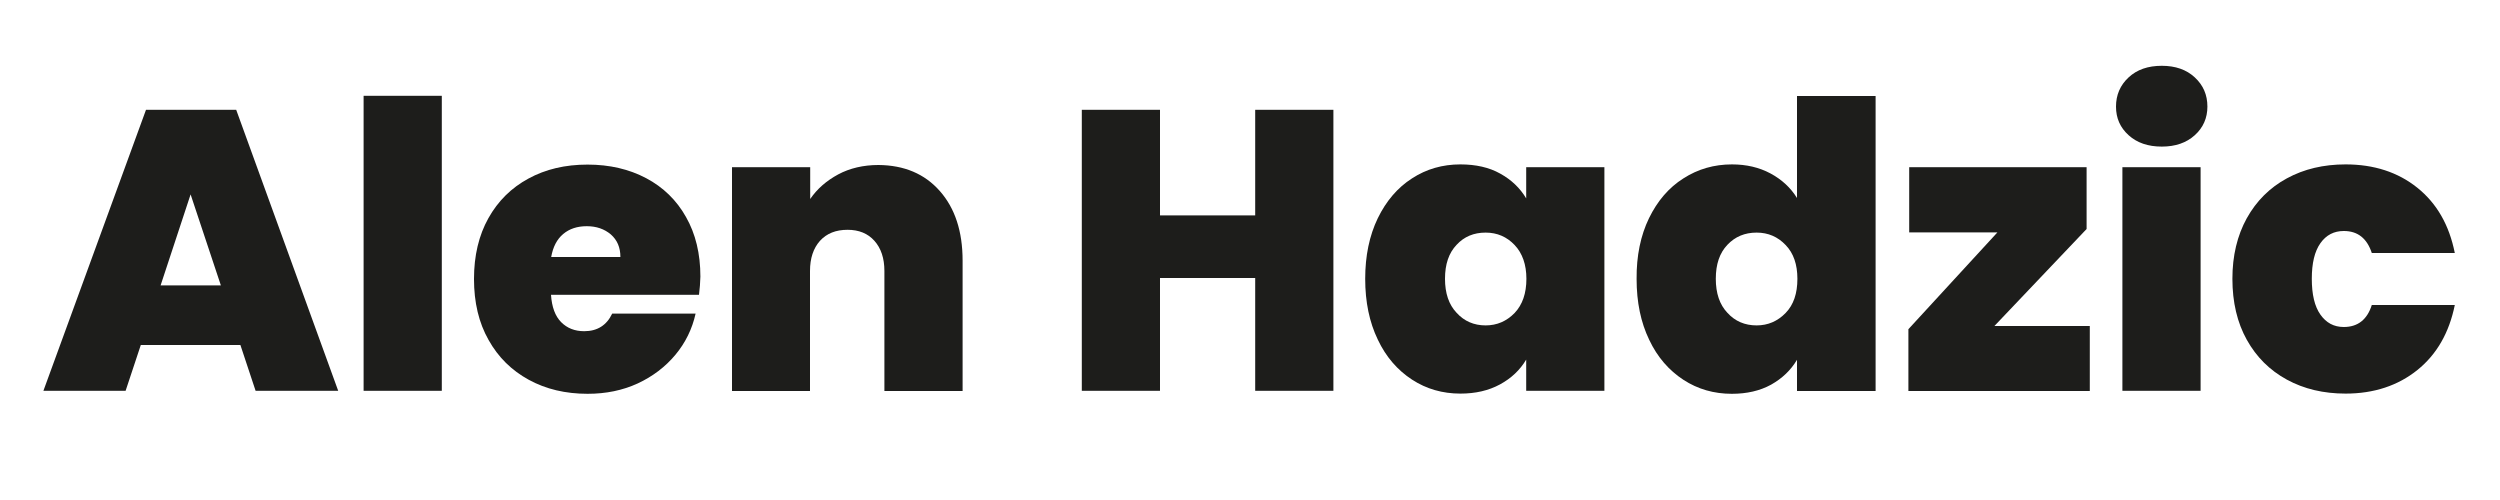
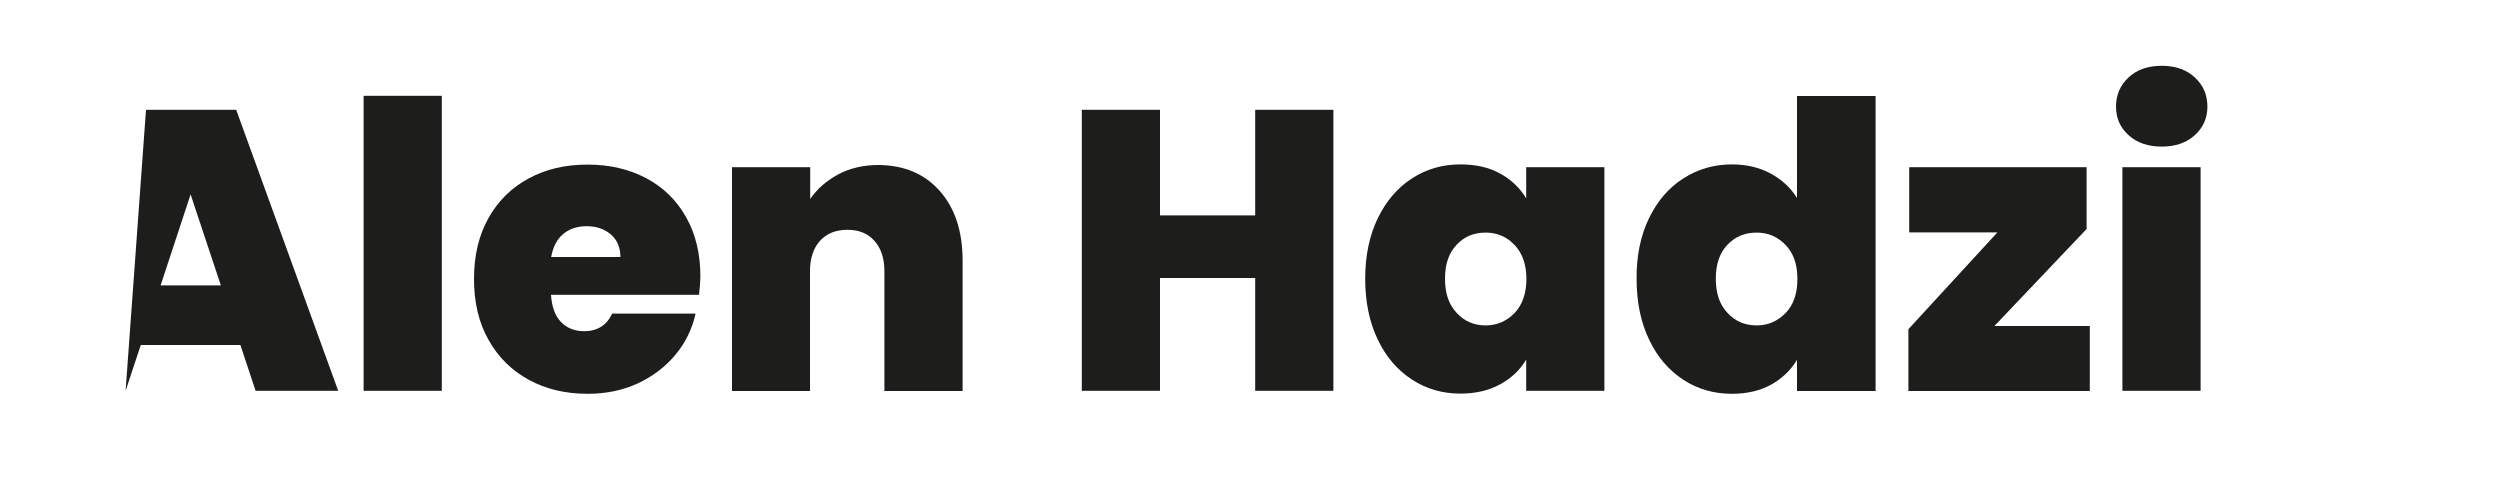
<svg xmlns="http://www.w3.org/2000/svg" version="1.1" id="Layer_1" x="0px" y="0px" viewBox="0 0 125 25" style="enable-background:new 0 0 125 25;" xml:space="preserve">
  <style type="text/css">
	.st0{fill:#1D1D1B;}
</style>
  <g>
-     <path class="st0" d="M12.02,17.25H7.04l-0.76,2.29H2.17L7.3,5.49h4.51l5.1,14.05h-4.13L12.02,17.25z M11.04,14.26L9.53,9.72   l-1.5,4.55H11.04z" />
+     <path class="st0" d="M12.02,17.25H7.04l-0.76,2.29L7.3,5.49h4.51l5.1,14.05h-4.13L12.02,17.25z M11.04,14.26L9.53,9.72   l-1.5,4.55H11.04z" />
    <path class="st0" d="M22.09,4.79v14.75h-3.91V4.79H22.09z" />
    <path class="st0" d="M34.95,14.74h-7.4c0.04,0.61,0.21,1.07,0.51,1.37c0.3,0.3,0.68,0.45,1.15,0.45c0.65,0,1.12-0.29,1.4-0.88h4.17   c-0.17,0.77-0.51,1.46-1.01,2.06c-0.5,0.6-1.13,1.08-1.88,1.43c-0.76,0.35-1.59,0.52-2.51,0.52c-1.1,0-2.08-0.23-2.94-0.7   c-0.86-0.47-1.53-1.13-2.01-1.99c-0.49-0.86-0.73-1.88-0.73-3.05c0-1.17,0.24-2.18,0.72-3.04c0.48-0.86,1.15-1.52,2-1.98   c0.86-0.47,1.84-0.7,2.96-0.7c1.1,0,2.08,0.23,2.93,0.68c0.85,0.45,1.52,1.1,1.99,1.94c0.48,0.84,0.72,1.84,0.72,2.98   C35.01,14.13,34.99,14.44,34.95,14.74z M31.02,12.85c0-0.48-0.16-0.85-0.48-1.13c-0.32-0.27-0.72-0.41-1.2-0.41   c-0.48,0-0.87,0.13-1.18,0.39c-0.31,0.26-0.51,0.64-0.6,1.15H31.02z" />
    <path class="st0" d="M46.99,9.55c0.76,0.86,1.14,2.02,1.14,3.48v6.52h-3.91v-6c0-0.64-0.17-1.14-0.5-1.51   c-0.33-0.37-0.78-0.55-1.34-0.55c-0.59,0-1.04,0.18-1.38,0.55c-0.33,0.37-0.5,0.87-0.5,1.51v6H36.6V8.36h3.91v1.59   c0.35-0.51,0.81-0.91,1.4-1.23c0.58-0.31,1.26-0.47,2.01-0.47C45.21,8.26,46.23,8.69,46.99,9.55z" />
    <path class="st0" d="M66.67,5.49v14.05h-3.91V13.9h-4.76v5.64h-3.91V5.49h3.91v5.28h4.76V5.49H66.67z" />
    <path class="st0" d="M68.89,10.91c0.42-0.86,0.99-1.53,1.71-1.99c0.72-0.47,1.53-0.7,2.42-0.7c0.77,0,1.44,0.15,1.99,0.46   c0.56,0.31,0.99,0.72,1.3,1.24V8.36h3.91v11.18h-3.91v-1.56c-0.31,0.52-0.74,0.93-1.31,1.24c-0.57,0.31-1.23,0.46-1.98,0.46   c-0.89,0-1.7-0.23-2.42-0.7c-0.72-0.47-1.3-1.13-1.71-2c-0.42-0.87-0.63-1.88-0.63-3.04C68.26,12.79,68.47,11.78,68.89,10.91z    M75.73,12.25c-0.39-0.41-0.87-0.62-1.45-0.62c-0.59,0-1.07,0.2-1.45,0.61c-0.39,0.41-0.58,0.97-0.58,1.7   c0,0.72,0.19,1.29,0.58,1.7c0.38,0.42,0.87,0.63,1.45,0.63c0.57,0,1.05-0.21,1.45-0.62c0.39-0.41,0.59-0.98,0.59-1.71   C76.32,13.23,76.12,12.66,75.73,12.25z" />
    <path class="st0" d="M82.45,10.91c0.42-0.86,0.99-1.53,1.72-1.99c0.73-0.47,1.54-0.7,2.43-0.7c0.72,0,1.36,0.15,1.92,0.45   c0.56,0.3,1.01,0.71,1.33,1.23v-5.1h3.93v14.75h-3.93v-1.56c-0.31,0.52-0.74,0.93-1.29,1.24c-0.56,0.31-1.22,0.46-1.97,0.46   c-0.89,0-1.7-0.23-2.42-0.7c-0.72-0.47-1.3-1.13-1.71-2c-0.42-0.87-0.63-1.88-0.63-3.04C81.82,12.79,82.03,11.78,82.45,10.91z    M89.28,12.25c-0.39-0.41-0.87-0.62-1.45-0.62c-0.59,0-1.07,0.2-1.46,0.61c-0.39,0.41-0.58,0.97-0.58,1.7   c0,0.72,0.19,1.29,0.58,1.7c0.38,0.42,0.87,0.63,1.46,0.63c0.57,0,1.05-0.21,1.45-0.62s0.59-0.98,0.59-1.71   C89.87,13.23,89.68,12.66,89.28,12.25z" />
    <path class="st0" d="M99.72,16.3h4.77v3.25h-9.07v-3.09l4.45-4.84h-4.41V8.36h8.87v3.09L99.72,16.3z" />
    <path class="st0" d="M106.43,6.76c-0.42-0.38-0.63-0.85-0.63-1.43c0-0.58,0.21-1.07,0.63-1.46c0.42-0.39,0.97-0.58,1.66-0.58   c0.68,0,1.23,0.19,1.65,0.58c0.42,0.39,0.63,0.87,0.63,1.46c0,0.57-0.21,1.05-0.63,1.43c-0.42,0.38-0.97,0.57-1.65,0.57   C107.4,7.33,106.85,7.14,106.43,6.76z M110.03,8.36v11.18h-3.91V8.36H110.03z" />
-     <path class="st0" d="M112.34,10.91c0.48-0.86,1.15-1.53,2-1.99c0.86-0.47,1.84-0.7,2.94-0.7c1.42,0,2.62,0.39,3.59,1.17   c0.97,0.78,1.59,1.86,1.87,3.26h-4.15c-0.24-0.73-0.7-1.1-1.4-1.1c-0.49,0-0.88,0.2-1.17,0.61c-0.29,0.41-0.43,1-0.43,1.78   s0.14,1.38,0.43,1.79c0.29,0.41,0.67,0.62,1.17,0.62c0.7,0,1.17-0.37,1.4-1.1h4.15c-0.28,1.38-0.9,2.47-1.87,3.25   c-0.97,0.78-2.17,1.18-3.59,1.18c-1.1,0-2.08-0.23-2.94-0.7c-0.86-0.47-1.52-1.13-2-1.99c-0.48-0.86-0.72-1.88-0.72-3.05   C111.62,12.79,111.86,11.78,112.34,10.91z" />
  </g>
</svg>